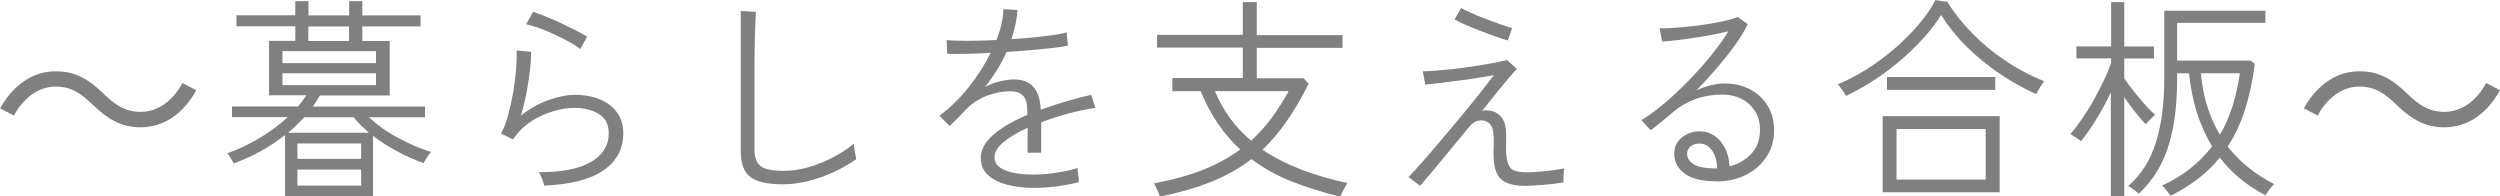
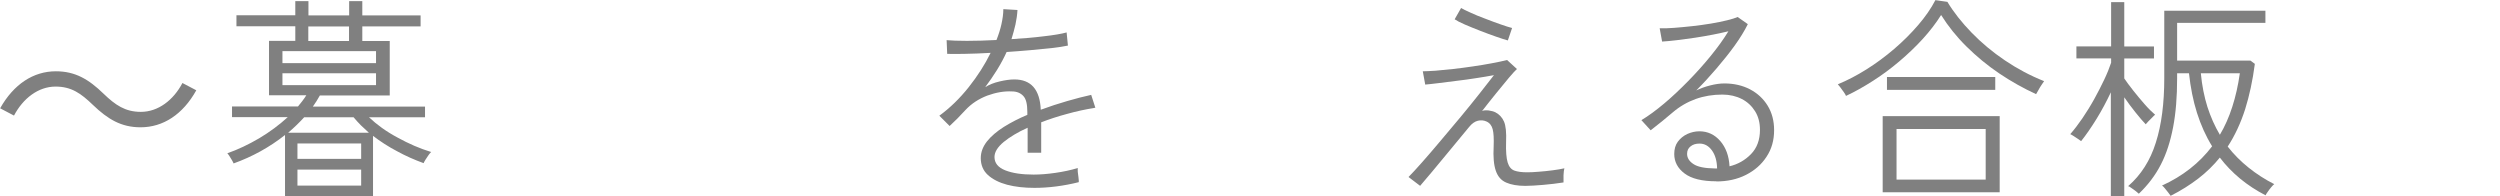
<svg xmlns="http://www.w3.org/2000/svg" id="_レイヤー_2" viewBox="0 0 174.99 13.75">
  <defs>
    <style>.cls-1{fill:gray;}</style>
  </defs>
  <g id="_レイヤー_1-2">
    <path class="cls-1" d="M13.74,6.32c-.94,1.69-2.32,2.59-3.9,2.59-1.35,0-2.29-.56-3.34-1.57-.83-.8-1.5-1.28-2.61-1.28-1.21,0-2.28.83-2.91,2.03l-.97-.51c.95-1.69,2.33-2.59,3.9-2.59,1.35,0,2.29.55,3.34,1.57.82.79,1.51,1.27,2.61,1.27,1.21,0,2.28-.82,2.91-2.02l.97.51Z" />
    <path class="cls-1" d="M19.95,13.75v-4.3c-1.09.86-2.29,1.52-3.6,1.99-.01-.04-.05-.11-.11-.22-.06-.1-.13-.21-.19-.31-.07-.1-.11-.16-.14-.18.74-.26,1.48-.61,2.23-1.05.74-.44,1.41-.94,2-1.48h-3.9v-.75h4.62c.11-.13.21-.26.31-.39.1-.13.19-.26.27-.39h-2.61v-3.81h1.84v-1.02h-4.12v-.77h4.12V.08h.92v1h2.85V.08h.92v1h4.08v.77h-4.08v1.02h1.92v3.81h-4.89c-.07.13-.15.26-.23.39-.08.13-.17.26-.26.39h7.85v.75h-3.92c.55.52,1.21,1,2,1.42.78.43,1.56.77,2.35,1.01-.04.03-.1.1-.18.21-.08.11-.15.22-.22.33-.07.11-.11.19-.13.24-.63-.23-1.25-.5-1.85-.83-.61-.32-1.17-.68-1.69-1.08v4.24h-6.15ZM19.77,4.42h6.55v-.84h-6.55v.84ZM19.77,5.96h6.55v-.83h-6.55v.83ZM20.16,9.29h5.66c-.19-.17-.38-.35-.56-.52-.18-.18-.35-.37-.51-.56h-3.46c-.34.37-.71.73-1.12,1.08ZM20.82,11.12h4.46v-1.08h-4.46v1.08ZM20.82,12.99h4.46v-1.12h-4.46v1.12ZM21.58,2.87h2.85v-1.02h-2.85v1.02Z" />
-     <path class="cls-1" d="M38.1,13.02c-.01-.05-.04-.14-.08-.28-.04-.14-.1-.27-.16-.41-.06-.13-.11-.23-.15-.28,1.6.01,2.82-.23,3.65-.71.83-.48,1.25-1.16,1.25-2.02,0-.61-.23-1.06-.69-1.34-.46-.28-1.03-.43-1.71-.43-.46,0-.96.08-1.5.24-.54.16-1.06.4-1.56.73-.5.33-.91.74-1.24,1.24l-.84-.41c.19-.35.36-.78.5-1.3.14-.52.26-1.06.36-1.63.09-.58.16-1.12.2-1.63.04-.51.05-.93.03-1.26l1.02.1c0,.34-.03.76-.08,1.26-.06.5-.14,1.03-.24,1.58-.11.56-.24,1.1-.4,1.63.58-.47,1.21-.83,1.89-1.08.68-.25,1.31-.38,1.89-.38,1.04,0,1.86.25,2.47.73.61.49.92,1.14.92,1.95,0,1.09-.46,1.96-1.37,2.59-.91.64-2.29,1-4.15,1.08ZM40.62,3.44c-.21-.17-.48-.35-.8-.52-.33-.18-.67-.35-1.04-.52s-.72-.32-1.06-.44c-.34-.12-.64-.21-.89-.26l.48-.87c.23.07.51.17.85.31.34.13.69.29,1.06.46s.71.34,1.05.51c.33.17.61.33.83.46l-.5.89Z" />
-     <path class="cls-1" d="M54.79,12.9c-1.03,0-1.78-.16-2.24-.49s-.7-.93-.7-1.81V.77l1.06.06c0,.16-.02.44-.04.84-.02.4-.03.85-.04,1.35,0,.37-.02.77-.02,1.21,0,.44,0,.91,0,1.4v4.86c0,.55.15.93.45,1.15.3.22.83.32,1.58.32.6,0,1.2-.09,1.81-.27s1.18-.42,1.72-.71,1-.59,1.39-.92c0,.06.01.17.04.33.02.16.05.31.08.46.02.15.04.24.05.29-.48.34-1.01.64-1.58.91-.58.26-1.17.47-1.77.62-.6.15-1.2.23-1.78.23Z" />
    <path class="cls-1" d="M72.42,13.15c-.72,0-1.36-.07-1.93-.22-.56-.15-1.01-.38-1.34-.68s-.5-.7-.5-1.18c0-.42.15-.81.44-1.18.29-.36.69-.7,1.18-1.01.5-.31,1.04-.59,1.64-.84v-.19c0-.56-.09-.94-.29-1.14-.19-.2-.45-.31-.78-.31-.55-.03-1.12.07-1.73.29-.6.23-1.11.56-1.53,1.01-.19.21-.38.41-.56.59-.19.19-.37.36-.55.53l-.72-.72c.74-.54,1.42-1.2,2.05-1.99.62-.78,1.14-1.59,1.54-2.41-.67.04-1.28.06-1.83.07-.55.01-.96.01-1.21,0l-.04-.96c.31.03.78.05,1.42.05s1.33-.02,2.07-.06c.15-.38.27-.75.35-1.12s.13-.71.13-1.04l.99.06c-.02.34-.07.68-.14,1.01-.08.34-.17.68-.28,1.03.8-.05,1.55-.11,2.26-.2.71-.08,1.24-.17,1.6-.27l.09.92c-.28.06-.65.12-1.11.17-.46.05-.96.1-1.51.15s-1.1.09-1.67.13c-.18.4-.4.81-.67,1.25-.27.43-.54.83-.83,1.21.29-.18.62-.31,1.01-.4.38-.09.72-.14,1.03-.14,1.17,0,1.79.71,1.85,2.12.62-.23,1.24-.43,1.86-.61.62-.18,1.17-.32,1.67-.43l.29.9c-.67.11-1.33.25-1.97.43-.64.17-1.25.37-1.82.59v2.13h-.95v-1.75c-.69.31-1.25.65-1.68,1-.43.36-.64.71-.64,1.05,0,.42.25.73.75.93.5.2,1.16.3,1.99.3.46,0,.97-.04,1.52-.12.56-.08,1.08-.19,1.57-.34-.01.05,0,.14,0,.27.02.13.03.26.05.39,0,.08.02.15.02.2s0,.1,0,.13c-.51.13-1.04.23-1.58.3s-1.05.1-1.53.1Z" />
-     <path class="cls-1" d="M81.18,13.75s-.04-.14-.1-.27c-.06-.13-.11-.26-.17-.39-.06-.13-.1-.22-.13-.26,1.31-.24,2.46-.56,3.44-.95s1.85-.87,2.59-1.42c-.57-.52-1.09-1.12-1.55-1.79s-.87-1.44-1.22-2.29h-1.98v-.92h4.93v-2.13h-6v-.89h6V.15h.98v2.31h6v.89h-6v2.13h3.28l.35.38c-.49.98-1,1.85-1.52,2.6-.52.75-1.09,1.43-1.71,2.02.82.55,1.73,1.01,2.74,1.4,1.01.38,2.07.69,3.2.93-.03.05-.08.14-.16.28-.08.13-.15.27-.21.4-.06.13-.11.23-.13.28-1.21-.3-2.33-.65-3.38-1.06-1.04-.41-1.99-.94-2.83-1.57-.82.63-1.75,1.15-2.78,1.57-1.04.42-2.25.77-3.65,1.06ZM87.57,9.85c.52-.47.99-.99,1.42-1.57s.83-1.21,1.21-1.9h-5.16c.29.7.65,1.34,1.07,1.91.42.57.91,1.09,1.46,1.55Z" />
    <path class="cls-1" d="M99.38,12.99l-.79-.6c.24-.24.55-.58.95-1.03.39-.44.82-.94,1.29-1.5.47-.55.94-1.12,1.42-1.69.47-.57.92-1.12,1.32-1.63s.74-.94,1-1.28c-.37.07-.79.14-1.25.21-.46.07-.92.14-1.38.19-.46.06-.88.11-1.27.16s-.69.08-.91.1l-.17-.93c.22,0,.51-.02.88-.04.37-.03.78-.07,1.23-.12.45-.05.91-.11,1.38-.18.47-.07.92-.14,1.33-.22s.78-.15,1.08-.23l.69.63c-.11.1-.3.3-.56.61-.26.31-.55.66-.88,1.07s-.67.83-1,1.26c.11-.05.26-.06.46-.04.2.03.35.07.47.13.27.14.47.35.6.64.13.29.18.77.15,1.45-.02.65.02,1.12.11,1.42s.25.49.47.57c.22.08.52.12.88.12.23,0,.5-.01.83-.04.32-.02.64-.06.97-.1.32-.04.6-.09.82-.14-.03.11-.05.27-.06.49,0,.22,0,.38,0,.5-.46.07-.93.13-1.42.17s-.91.07-1.25.07c-.55,0-1-.08-1.34-.23-.35-.15-.59-.42-.73-.83-.14-.4-.19-.97-.15-1.71.02-.54,0-.94-.07-1.2-.07-.26-.21-.44-.44-.54-.18-.08-.38-.1-.59-.05s-.42.19-.62.44c-.47.57-.93,1.12-1.38,1.67-.45.54-.85,1.03-1.21,1.46-.36.43-.64.76-.84.99ZM105.54,2.83c-.19-.05-.46-.14-.81-.26-.35-.12-.72-.26-1.11-.41s-.75-.3-1.08-.44c-.33-.14-.57-.27-.72-.37l.45-.79c.13.08.35.19.65.32.3.14.64.28,1.02.42.38.15.74.28,1.08.4.34.12.62.21.82.26l-.3.88Z" />
    <path class="cls-1" d="M120.15,12.69c-1.01,0-1.75-.18-2.24-.55-.48-.36-.72-.82-.72-1.36,0-.34.08-.63.25-.86.17-.23.39-.41.66-.54.27-.12.55-.19.85-.19.58,0,1.07.23,1.46.68.39.45.61,1.04.65,1.77.58-.14,1.08-.42,1.5-.85s.63-1,.63-1.7c0-.5-.11-.93-.34-1.3-.23-.37-.54-.66-.93-.86-.39-.2-.85-.31-1.36-.31-.66,0-1.28.1-1.87.31-.58.21-1.12.52-1.61.94-.17.15-.41.35-.72.6-.31.25-.58.46-.82.65l-.65-.71c.5-.3,1.03-.69,1.59-1.16.56-.47,1.12-1,1.68-1.57.56-.57,1.08-1.15,1.57-1.75.49-.6.91-1.18,1.25-1.74-.3.07-.65.15-1.06.23-.4.08-.83.15-1.27.22-.44.06-.86.12-1.26.17-.4.05-.75.08-1.05.1l-.17-.93c.27.01.6,0,1-.03.4-.03.83-.07,1.28-.12.45-.05.89-.11,1.31-.18.42-.07.8-.15,1.13-.23.33-.08.58-.16.74-.23l.71.5c-.23.47-.54.97-.92,1.5-.38.53-.81,1.06-1.27,1.6-.46.54-.93,1.05-1.42,1.54.29-.14.61-.26.97-.35.35-.09.69-.14,1-.14.67,0,1.27.14,1.79.41.53.28.94.66,1.24,1.15.3.49.45,1.06.45,1.71,0,.7-.17,1.32-.53,1.86-.35.54-.83.96-1.44,1.27-.61.31-1.31.46-2.08.46ZM120.01,11.79h.18c-.01-.52-.13-.94-.36-1.26-.23-.32-.52-.48-.87-.48-.25,0-.46.06-.62.19-.17.13-.25.3-.25.53,0,.28.15.52.44.71.29.2.79.3,1.48.31Z" />
    <path class="cls-1" d="M129.21,6.71c-.02-.06-.07-.15-.15-.26-.08-.11-.16-.23-.24-.33s-.14-.18-.18-.22c.66-.27,1.33-.62,2-1.04.67-.42,1.32-.9,1.94-1.43.62-.53,1.18-1.09,1.68-1.67s.91-1.17,1.21-1.75l.84.12c.44.73,1.01,1.45,1.7,2.16.69.71,1.47,1.36,2.33,1.94.86.58,1.78,1.07,2.74,1.45-.03.04-.08.12-.17.25s-.16.25-.23.38-.13.22-.16.28c-.89-.41-1.75-.89-2.58-1.45-.83-.56-1.59-1.19-2.29-1.88-.7-.69-1.29-1.43-1.78-2.21-.35.56-.78,1.12-1.28,1.67s-1.06,1.08-1.65,1.58-1.21.96-1.84,1.36c-.64.41-1.26.76-1.88,1.05ZM131.78,13.46v-5.33h8.19v5.33h-8.19ZM132.08,6.29v-.9h7.58v.9h-7.58ZM132.75,12.57h6.24v-3.54h-6.24v3.54Z" />
    <path class="cls-1" d="M147.75,13.74v-7.28c-.3.64-.63,1.26-1,1.86-.37.6-.73,1.12-1.08,1.56-.03-.03-.1-.08-.21-.15-.11-.07-.22-.14-.32-.21-.11-.07-.18-.11-.23-.13.28-.32.56-.69.85-1.11.28-.42.56-.86.82-1.33.26-.47.49-.92.7-1.36s.37-.84.49-1.2v-.3h-2.43v-.84h2.43V.15h.92v3.1h2.08v.84h-2.08v1.4c.16.24.37.52.63.85.26.33.53.65.8.96.27.31.52.55.73.73-.04.03-.11.09-.2.19-.1.1-.19.19-.28.28-.09.09-.15.16-.18.2-.2-.21-.44-.49-.72-.84-.28-.35-.54-.7-.78-1.05v6.93h-.92ZM151.94,13.71c-.03-.05-.09-.12-.17-.23-.08-.1-.16-.2-.24-.3-.08-.1-.15-.17-.2-.19,1.45-.66,2.62-1.58,3.51-2.75-.44-.71-.79-1.49-1.06-2.34-.27-.85-.45-1.77-.56-2.77h-.83v.35c0,1.29-.09,2.43-.28,3.42-.19.99-.47,1.87-.86,2.62-.39.76-.91,1.44-1.54,2.04-.03-.03-.1-.08-.2-.17-.11-.08-.21-.16-.32-.23-.1-.08-.18-.12-.23-.13.9-.78,1.55-1.8,1.94-3.05.4-1.25.59-2.76.59-4.51V.75h7.08v.85h-6.18v2.64h5.13l.31.23c-.15,1.16-.38,2.22-.68,3.18-.31.96-.71,1.83-1.22,2.61.43.55.92,1.04,1.47,1.48.55.44,1.14.82,1.79,1.15-.05.03-.12.1-.21.21-.09.11-.18.22-.25.33-.08.11-.13.19-.15.24-1.3-.67-2.37-1.55-3.2-2.64-.43.53-.93,1.02-1.5,1.46-.57.44-1.22.85-1.95,1.22ZM155.38,9.44c.35-.59.64-1.24.87-1.96.23-.71.41-1.5.53-2.35h-2.73c.08.86.24,1.65.46,2.35.23.71.52,1.36.87,1.95Z" />
-     <path class="cls-1" d="M174.99,6.32c-.94,1.69-2.32,2.59-3.9,2.59-1.35,0-2.29-.56-3.34-1.57-.83-.8-1.5-1.28-2.61-1.28-1.21,0-2.28.83-2.91,2.03l-.97-.51c.95-1.69,2.33-2.59,3.9-2.59,1.35,0,2.29.55,3.34,1.57.82.79,1.51,1.27,2.61,1.27,1.21,0,2.28-.82,2.91-2.02l.97.51Z" />
  </g>
</svg>